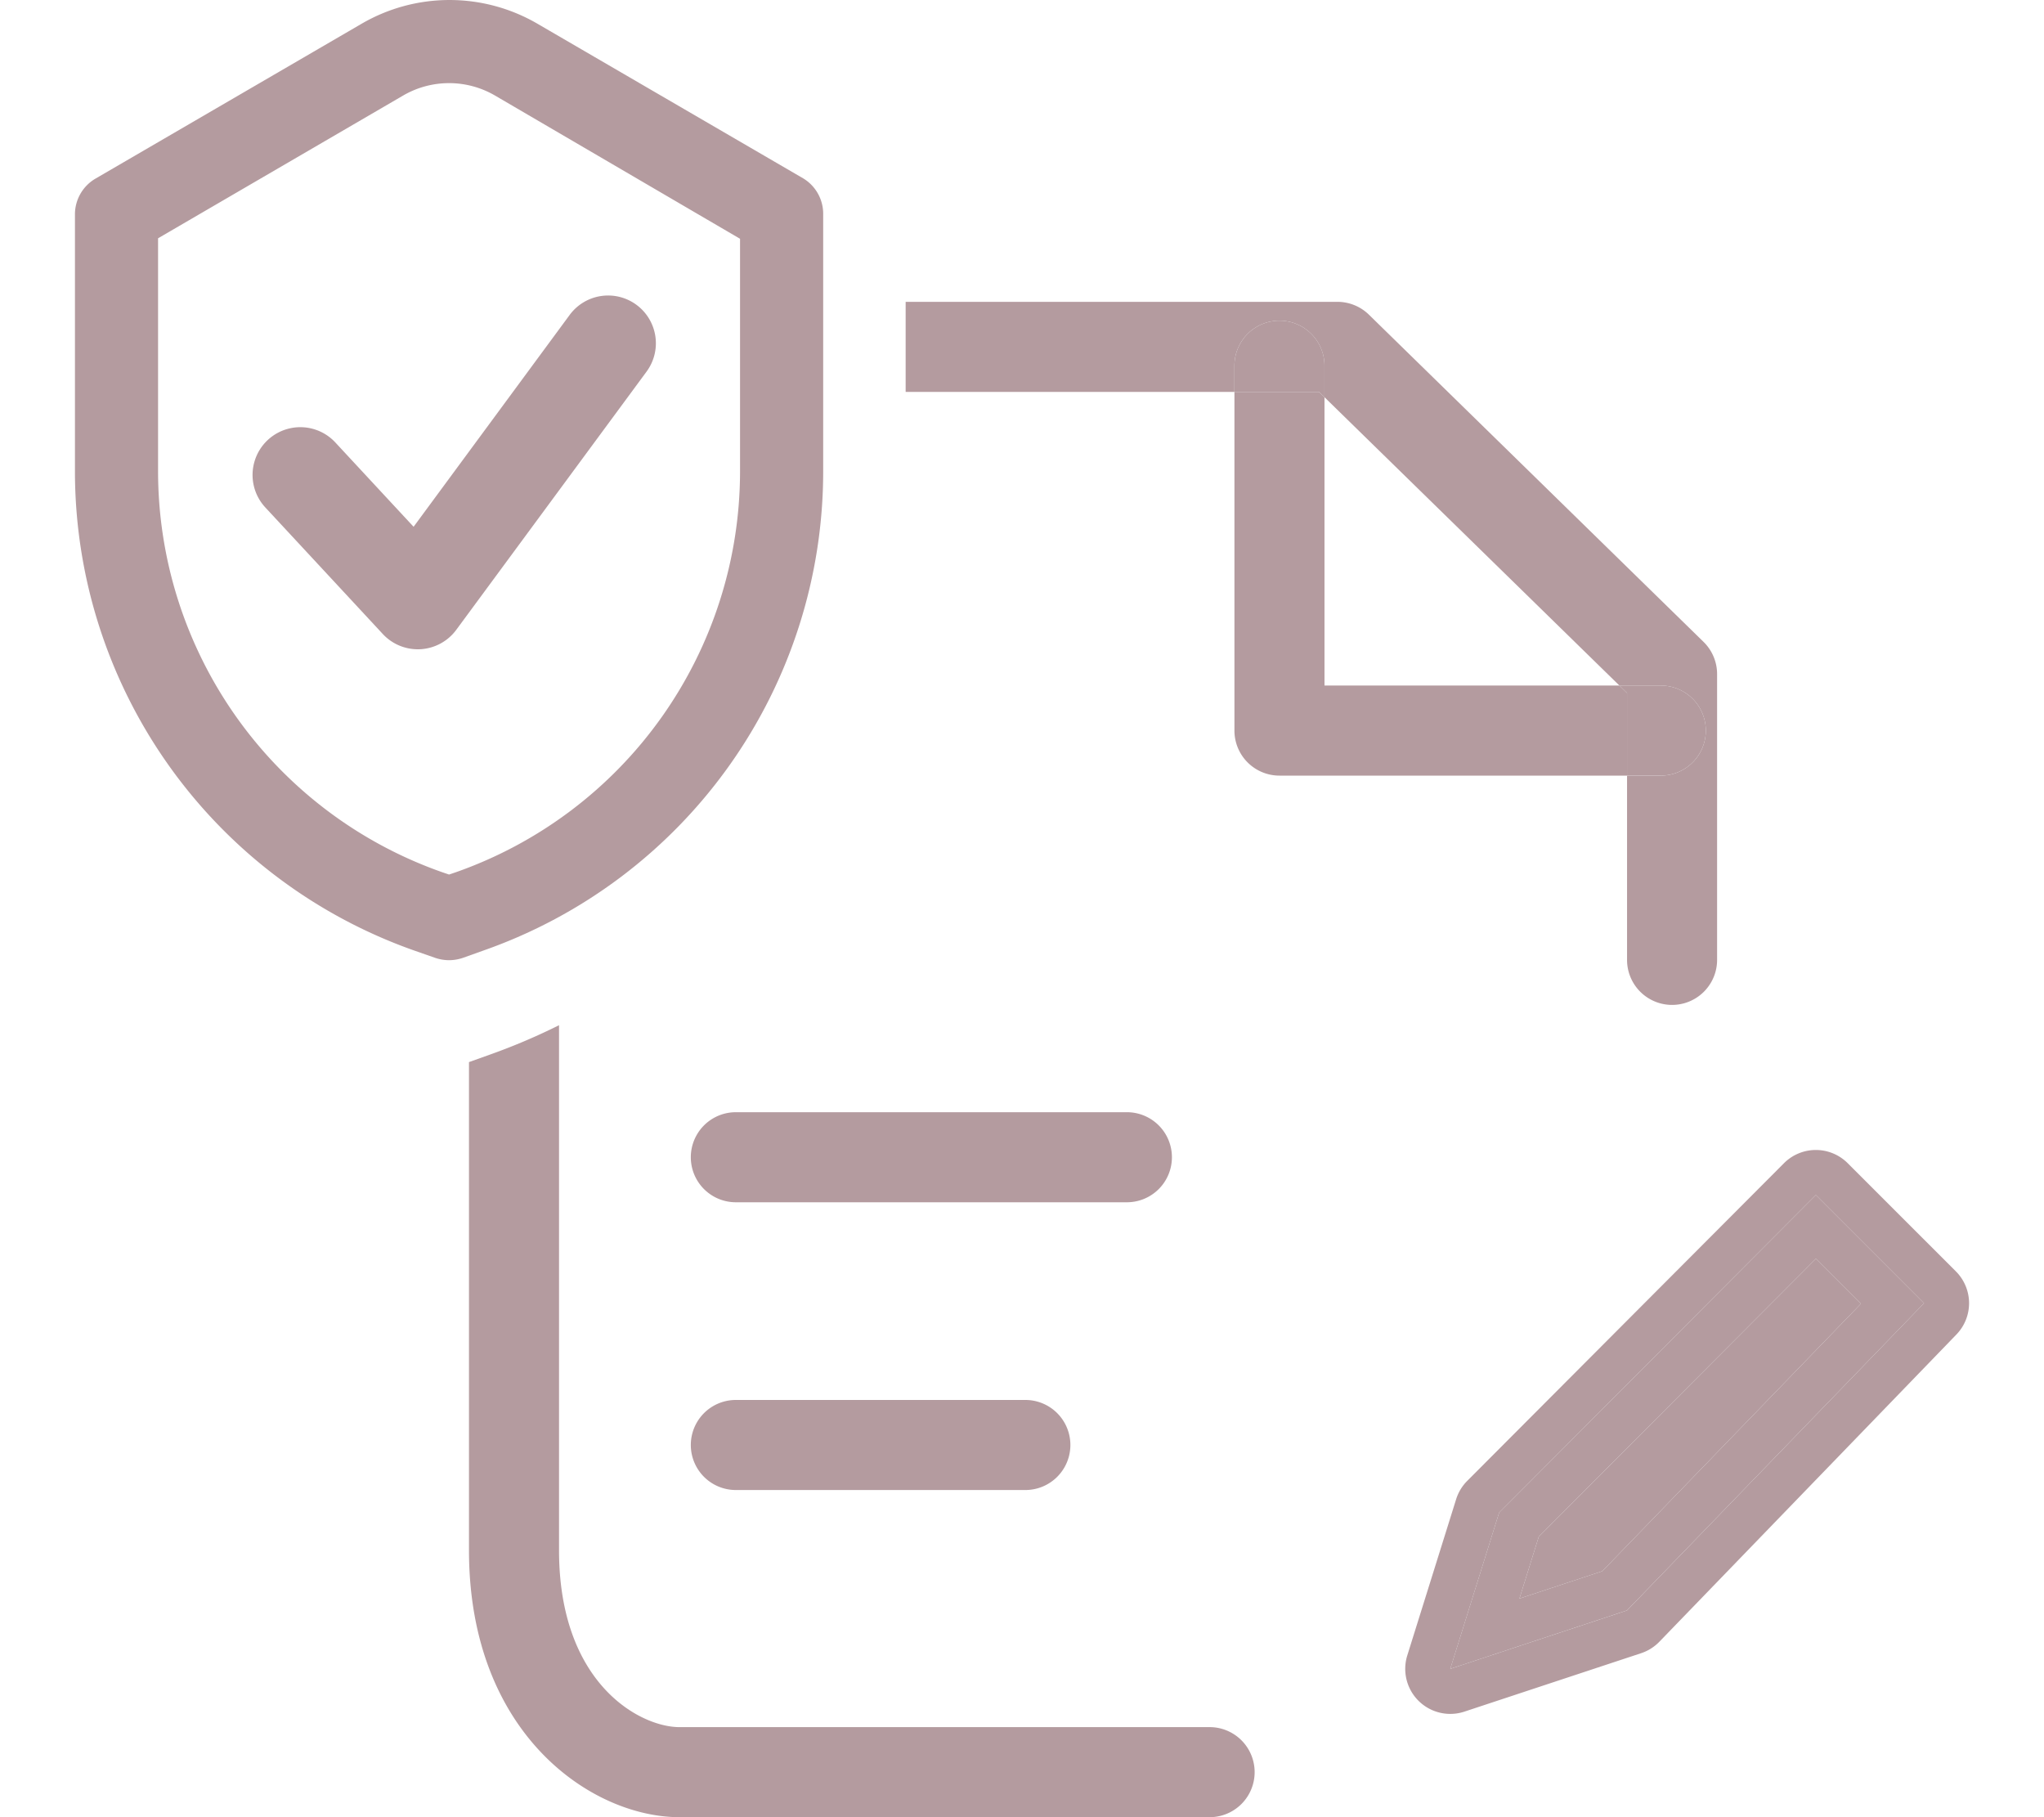
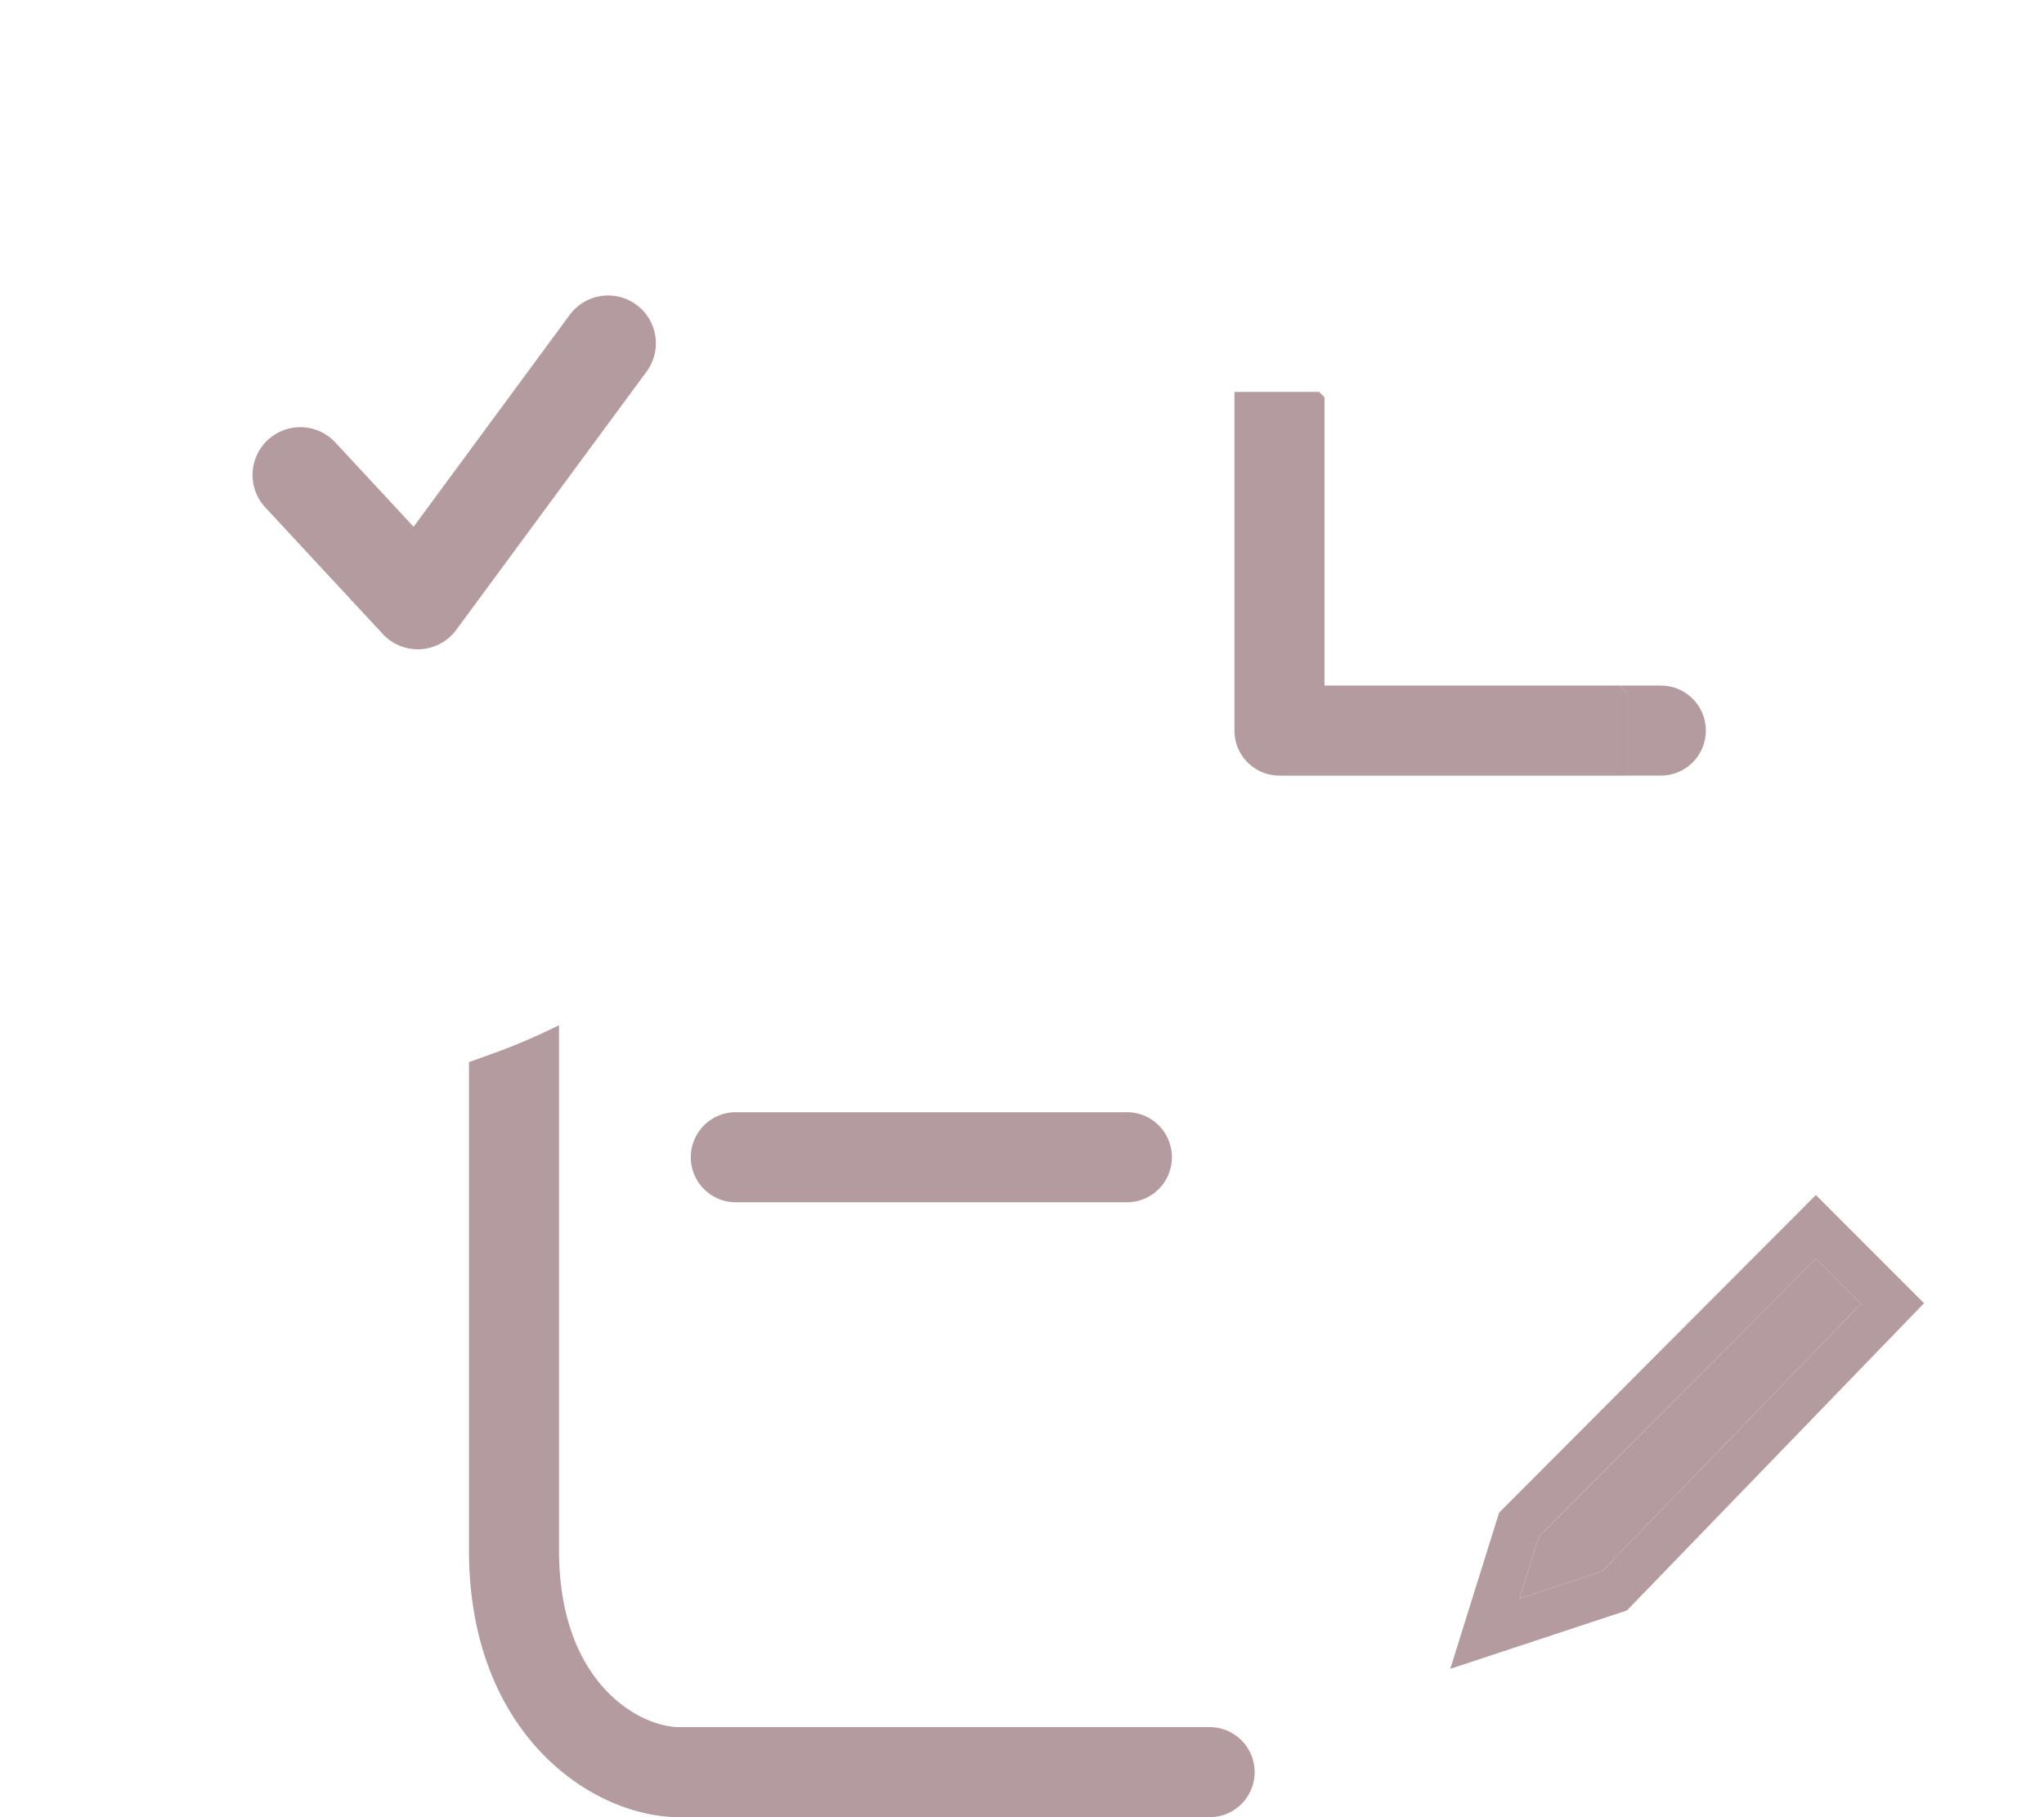
<svg xmlns="http://www.w3.org/2000/svg" id="レイヤー_1" data-name="レイヤー 1" viewBox="0 0 90 80">
  <g>
    <g>
      <polygon points="58.319 30.181 71.305 30.181 58.319 17.486 58.319 30.181" style="fill: none" />
      <path d="M20.65,46.758V68.25c0,8.105,5.419,11.75,9.267,11.75h23.344a1.982,1.982,0,0,0,0-3.965H29.917c-1.73,0-5.302-1.903-5.302-7.786V45.134a27.282,27.282,0,0,1-3.001,1.279Z" style="fill: #b49b9f" />
-       <path d="M56.336,14.117a1.982,1.982,0,0,1,1.982,1.982v1.387L71.305,30.181h1.822a1.982,1.982,0,1,1,0,3.965h-1.486v8.112a1.982,1.982,0,0,0,3.965,0v-12.582a1.983,1.983,0,0,0-.597-1.418L60.275,13.853a1.984,1.984,0,0,0-1.386-.565H39.877V17.253h14.477V16.099A1.982,1.982,0,0,1,56.336,14.117Z" style="fill: #b49b9f" />
      <path d="M51.601,50.946A1.982,1.982,0,0,0,49.618,48.964H32.4a1.982,1.982,0,0,0,0,3.965H49.618A1.982,1.982,0,0,0,51.601,50.946Z" style="fill: #b49b9f" />
-       <path d="M32.4,61.632a1.982,1.982,0,0,0,0,3.965H45.148a1.982,1.982,0,0,0,0-3.965Z" style="fill: #b49b9f" />
      <polygon points="66.902 70.376 70.551 69.17 81.938 57.396 79.956 55.415 67.755 67.65 66.902 70.376" style="fill: #b49b9f" />
-       <path d="M86.12,55.971l-4.764-4.763a1.982,1.982,0,0,0-1.402-.581H79.953a1.98,1.98,0,0,0-1.402.582L64.605,65.194a1.983,1.983,0,0,0-.489.808l-2.151,6.876A1.983,1.983,0,0,0,64.48,75.353l7.78-2.572a1.986,1.986,0,0,0,.803-.504L86.143,58.751A1.982,1.982,0,0,0,86.12,55.971ZM71.637,70.899l-7.78,2.572,2.151-6.876L79.955,52.61,84.718,57.373Z" style="fill: #b49b9f" />
      <path d="M66.008,66.594l-2.151,6.876,7.78-2.572L84.718,57.373l-4.763-4.763Zm15.93-9.198L70.551,69.17l-3.649,1.206.853-2.727L79.956,55.415Z" style="fill: #b49b9f" />
      <path d="M56.336,34.146H71.641V30.509l-.336-.328H58.319V17.486l-.237-.232H54.354V32.163A1.982,1.982,0,0,0,56.336,34.146Z" style="fill: #b49b9f" />
-       <path d="M58.319,17.486V16.099a1.982,1.982,0,0,0-3.965,0V17.253h3.727Z" style="fill: #b49b9f" />
      <path d="M75.11,32.163a1.982,1.982,0,0,0-1.982-1.982H71.305l.336.328v3.636h1.486A1.982,1.982,0,0,0,75.11,32.163Z" style="fill: #b49b9f" />
    </g>
    <g id="Layer_2" data-name="Layer 2">
      <g id="Layer_1-2" data-name="Layer 1-2">
        <g id="security">
-           <path d="M19.773,42.272a1.926,1.926,0,0,1-.608-.102l-.901-.315A22.374,22.374,0,0,1,3.3,20.762V9.443A1.823,1.823,0,0,1,4.207,7.862l11.714-6.816a7.695,7.695,0,0,1,7.746,0L35.382,7.862a1.823,1.823,0,0,1,.864,1.581V20.762A22.352,22.352,0,0,1,21.281,41.848l-.901.322A1.926,1.926,0,0,1,19.773,42.272ZM6.96,10.49V20.74A18.713,18.713,0,0,0,19.473,38.399l.3.102.3-.102A18.713,18.713,0,0,0,32.585,20.762V10.512L21.801,4.209a4.019,4.019,0,0,0-4.056,0Z" style="fill: #b49b9f" />
-         </g>
+           </g>
      </g>
    </g>
    <path d="M18.397,28.584a2.105,2.105,0,0,1-1.541-.671l-5.182-5.582a2.103,2.103,0,0,1,3.082-2.862l3.455,3.722,6.866-9.318a2.103,2.103,0,1,1,3.386,2.495L20.089,27.729a2.104,2.104,0,0,1-1.574.852C18.476,28.583,18.436,28.584,18.397,28.584Z" style="fill: #b49b9f" />
  </g>
</svg>